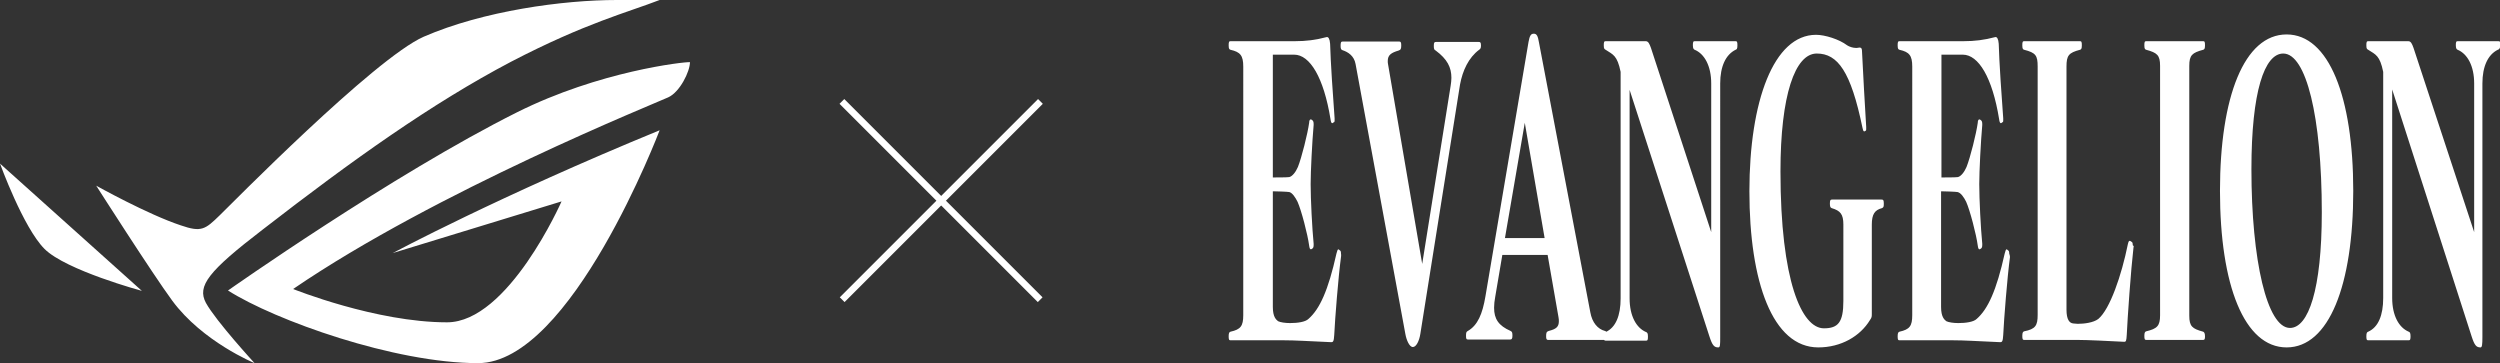
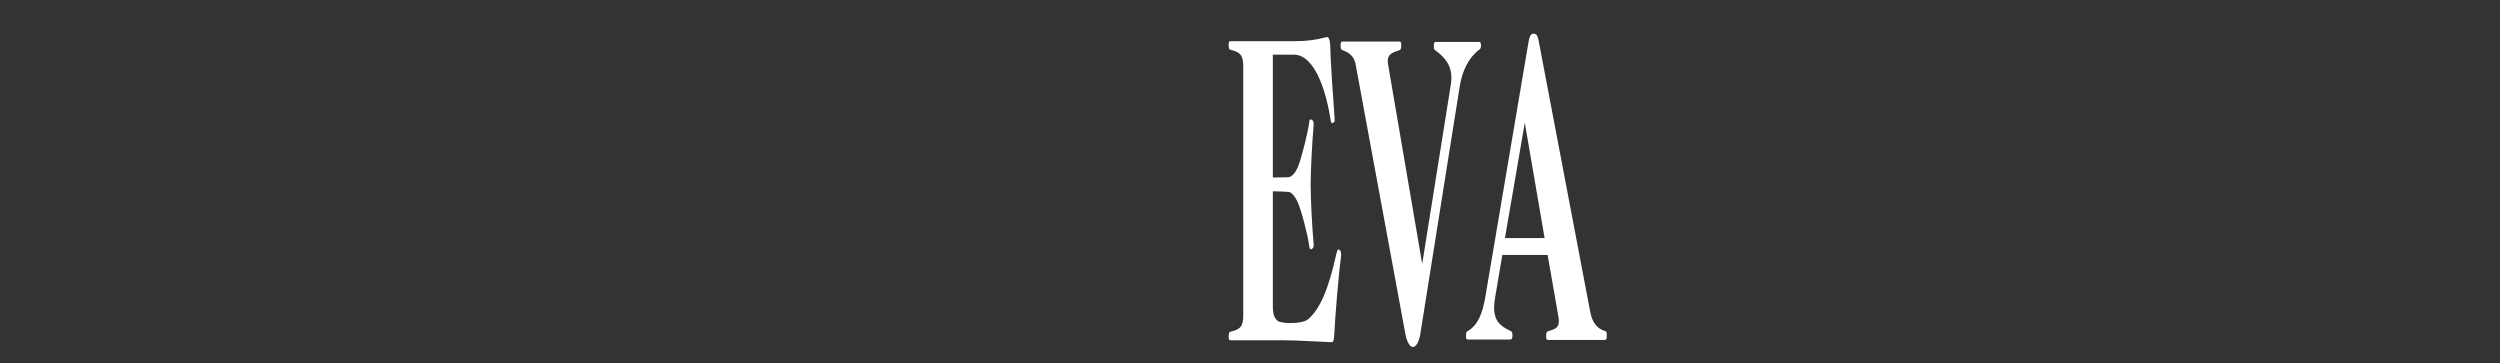
<svg xmlns="http://www.w3.org/2000/svg" xml:space="preserve" id="圖層_1" x="0" y="0" version="1.1" viewBox="0 0 667.8 97">
  <rect x="0" y="0" width="667.8" height="97" fill="#333333" stroke="none" />
  <style>
    .st0{fill:#fff}
  </style>
-   <path d="M0 43.7s6.2 17.1 11.9 22.8c5.7 5.7 26 11.2 26 11.2L0 43.7zM164.8 0c-14.4 0-35.7 2.9-51.6 9.8-13.2 5.8-52 45.3-54.5 47.7-3.9 3.8-4.9 4.6-10.4 2.7-8.8-2.9-22.6-10.6-22.6-10.6s15 23.5 20.3 30.7C54.1 91.3 68 97 68 97S57.7 85.8 55 80.9c-2.4-4.5.6-8.4 15.2-19.6 24-18.6 45.2-33.7 66.3-44.8 20-10.4 31.2-13.2 39.7-16.5h-11.4zm-26.7 30c-33.2 16.6-77.2 47.6-77.2 47.6 12.6 8 44.5 19.4 66.8 19.4 24.9 0 48.5-62.2 48.5-62.2-42.9 17.6-71.3 32.8-71.3 32.8L150 53.8s-14.2 32.3-30.6 32.3c-19 0-41.1-8.9-41.1-8.9 38.2-26.1 97-49.7 100.2-51.2 3.1-1.4 5.8-6.9 5.8-9.4-1.6-.1-24.2 2.4-46.2 13.4z" class="st0" />
-   <path d="M250.5 16.1h1.8V91h-1.8z" class="st0" transform="rotate(-45 251.414 53.598)" />
-   <path d="M214 52.7h74.9v1.8H214z" class="st0" transform="rotate(-45 251.416 53.598)" />
  <g>
    <path d="M358.2 68.7c-.7 5.2-1.6 16.5-1.8 20.8-.1 1.7-.3 1.9-.8 1.9-6.7-.3-9.7-.5-12.5-.5h-14.4c-.4 0-.5-.2-.5-1.1 0-.9.2-1.1.5-1.2 2.7-.6 3.4-1.5 3.4-4.4V17.8c0-3-.8-3.9-3.4-4.5-.3-.1-.5-.2-.5-1.2 0-.9.1-1.1.5-1.1H346c2.8 0 5.4-.3 8.4-1.1h.1c.3 0 .7.4.8 1.8.1 4.3.8 14.8 1.2 19.9v.4c0 .5 0 .6-.3.7-.1.1-.2.2-.3.2-.3 0-.4-.4-.5-1.1-1.8-11.1-5.5-17.2-9.7-17.2H340v32.8c.8 0 3.9 0 4.4-.1.8-.2 1.7-1.3 2.3-2.7 1-2.5 2.6-8.9 3-11.8 0-.6.2-.9.4-.9.1 0 .2 0 .3.1.3.2.5.4.5 1.1v.3c-.4 4.5-.8 12.4-.8 15.8 0 4 .4 11.9.8 15.9v.3c0 .6-.1.9-.5 1.1-.1 0-.1.1-.2.1-.3 0-.4-.3-.5-1-.4-3-2.1-9.5-3.1-11.7-.6-1.2-1.4-2.4-2.2-2.6-.5-.1-3.6-.2-4.4-.2V82c0 2.7.9 3.4 1.4 3.8.6.3 1.9.5 3.2.5 2 0 4.1-.3 4.9-1.1 3-2.6 5.3-7.6 7.5-17.5.2-.7.3-1.1.5-1.1.1 0 .2.1.3.2.3.2.4.3.4.9.1.6 0 .8 0 1zM395.1 13.3c-2.8 2.1-4.4 5.5-5.1 9.3l-10.6 66.6c-.3 1.9-1.1 3.5-2 3.5-.9 0-1.7-1.8-2-3.5l-13.3-72.1c-.4-2.2-2-3.2-3.5-3.7-.3-.1-.5-.3-.5-1.1 0-.9.1-1.2.5-1.2h15.2c.4 0 .5.3.5 1 0 .9-.1 1.2-.7 1.4-2 .6-2.9 1.2-2.9 2.8 0 .3 0 .6.1 1l9.1 53.2 7.6-47.6c.1-.7.2-1.4.2-2.1 0-2.8-1.1-5-4.2-7.3-.4-.2-.5-.4-.5-1.3s.2-1 .7-1h11.2c.5 0 .7.1.7 1 0 .7-.2.9-.5 1.1zM428.7 90.8h-15.2c-.4 0-.5-.3-.5-1 0-.9.1-1.2.7-1.4 2-.5 2.7-1.1 2.7-2.6 0-.3 0-.6-.1-1.1l-2.9-16.6h-12.1l-1.9 11.2c-.2 1.1-.3 2-.3 2.9 0 3 1.2 4.8 4.4 6.2.4.2.5.4.5 1.3 0 .8-.2 1-.7 1h-11c-.6 0-.7-.1-.7-1s.1-1.1.5-1.3c2.6-1.5 3.9-4.5 4.7-9.3l11.5-67.9c.3-1.6.6-2.2 1.4-2.2.8 0 1.1.6 1.4 2.4l13.7 72c.5 2.8 2 4.5 3.9 5 .4.1.5.3.5 1.1 0 1-.1 1.3-.5 1.3zm-21.4-58L402 63.6h10.6l-5.3-30.8z" class="st0" />
-     <path d="M463.6 13.3c-2.6 1.3-4.1 4.4-4.1 9V90c0 2.1 0 2.8-.5 2.8-1.1 0-1.6-.5-2.4-3L435.3 24v55.7c0 4.7 1.8 7.9 4.4 9 .3.1.5.3.5 1.2 0 .9-.1 1.1-.5 1.1h-10.8c-.4 0-.5-.2-.5-1.1 0-.9.2-1.1.5-1.2 2.7-1.2 4-4.4 4-9V19.2c-.9-4.4-2-4.6-4-5.9-.3-.2-.5-.2-.5-1.2 0-.9.1-1.1.5-1.1h10.7c.7 0 1 .7 1.4 1.8L457.1 62V22.3c0-4.7-1.8-7.9-4.4-9-.2-.1-.5-.2-.5-1.2 0-.9.1-1.1.5-1.1h10.9c.4 0 .5.2.5 1.1 0 1-.2 1.1-.5 1.2zM502.7 55.6c-1.9.5-2.7 1.6-2.7 4.4v23.7c0 .9 0 1.1-.5 1.8-2.6 4.3-7.7 7.3-13.8 7.3-12.2 0-18.4-17.5-18.4-41.7 0-24.1 6.5-41.8 17.8-41.8 2.4 0 6.2 1.2 8.3 2.8.6.4 1.6.7 2.3.7h.3c.3 0 .5-.1.7-.1.5 0 .7.2.7 1.4.2 4.8.8 14.6 1.1 19.8v.4c0 .5 0 .6-.3.7-.1.1-.2.1-.2.1-.3 0-.4-.5-.5-1-3.1-15-6.6-19.8-12.2-19.8-5.8 0-9.7 11.1-9.7 31.5 0 29.3 5.7 41.9 11.6 41.9 3.8 0 5.2-1.6 5.2-7.3V60c0-2.8-.8-3.7-3.1-4.4-.4-.1-.5-.5-.5-1.3 0-.9.2-1 .7-1h13c.5 0 .7.1.7 1 0 .8 0 1.1-.5 1.3zM536.9 68.7c-.7 5.2-1.6 16.5-1.8 20.8-.1 1.7-.3 1.9-.8 1.9-6.7-.3-9.7-.5-12.5-.5h-14.4c-.4 0-.5-.2-.5-1.1 0-.9.2-1.1.5-1.2 2.7-.6 3.4-1.5 3.4-4.4V17.8c0-3-.8-3.9-3.4-4.5-.3-.1-.5-.2-.5-1.2 0-.9.1-1.1.5-1.1h17.2c2.8 0 5.4-.3 8.4-1.1h.1c.3 0 .7.4.8 1.8.1 4.3.8 14.8 1.2 19.9v.4c0 .5 0 .6-.3.7-.1.1-.2.2-.3.2-.3 0-.4-.4-.5-1.1-1.8-11.1-5.5-17.2-9.7-17.2h-5.7v32.8c.8 0 3.9 0 4.4-.1.8-.2 1.7-1.3 2.3-2.7 1-2.5 2.6-8.9 3-11.8 0-.6.2-.9.4-.9.1 0 .2 0 .3.1.3.2.5.4.5 1.1v.3c-.4 4.5-.8 12.4-.8 15.8 0 4 .4 11.9.8 15.9v.3c0 .6-.1.9-.5 1.1-.1 0-.1.1-.2.1-.3 0-.4-.3-.5-1-.4-3-2.1-9.5-3.1-11.7-.6-1.2-1.4-2.4-2.3-2.6-.5-.1-3.6-.2-4.4-.2V82c0 2.7.9 3.4 1.4 3.8.6.3 1.9.5 3.2.5 2 0 4.1-.3 4.9-1.1 3-2.6 5.3-7.6 7.5-17.5.2-.7.3-1.1.5-1.1.1 0 .2.1.3.2.3.2.4.3.4.9.2.6.2.8.2 1zM569.9 66.1c-.7 6-1.6 18.9-1.8 23.3-.1 1.7-.2 1.9-.7 1.9-3.8-.2-9.8-.5-12.5-.5h-14.2c-.4 0-.5-.2-.5-1.1 0-.9.2-1.1.5-1.2 3-.6 3.6-1.5 3.6-4.4V17.8c0-3-.5-3.7-3.6-4.5-.3-.1-.5-.2-.5-1.2 0-.9.1-1.1.5-1.1h14.9c.4 0 .5.2.5 1.1 0 1-.2 1.1-.5 1.2-3 .8-3.6 1.5-3.6 4.5v64.9c0 2.7.8 3.6 1.8 3.7.3 0 .8.1 1.2.1 1.7 0 4.2-.3 5.5-1.3 3.1-2.6 6.2-11.6 7.9-20 .2-.9.4-1.1 1-.6.2.1.3.3.3.9.3.2.3.4.2.6zM588.5 90.8h-15.2c-.4 0-.5-.2-.5-1.1 0-.9.2-1.1.5-1.2 2.9-.7 3.7-1.4 3.7-4.3V17.6c0-2.9-.8-3.5-3.7-4.3-.3-.1-.5-.2-.5-1.2 0-.9.1-1.1.5-1.1h15.2c.4 0 .5.2.5 1.1 0 1-.2 1.1-.5 1.2-2.9.8-3.7 1.4-3.7 4.3v66.7c0 2.9.8 3.5 3.7 4.3.2.1.5.3.5 1.2 0 .8-.1 1-.5 1zM610.8 92.8C599.5 92.8 593 76.2 593 51c0-25.2 6.5-41.8 17.8-41.8s17.8 16.7 17.8 41.8c0 25.2-6.5 41.8-17.8 41.8zm-.9-78.5c-5 0-8.5 10.1-8.5 30.9 0 24.4 4.2 42.4 10.3 42.4 4.9 0 8.5-10.2 8.5-30.9 0-25.6-4.2-42.4-10.3-42.4zM667.2 13.3c-2.6 1.3-4.1 4.4-4.1 9V90c0 2.1-.1 2.8-.5 2.8-1.1 0-1.6-.5-2.4-3L639 23.9v55.7c0 4.7 1.8 7.9 4.4 9 .3.1.5.3.5 1.2 0 .9-.1 1.1-.5 1.1h-10.8c-.4 0-.5-.2-.5-1.1 0-.9.2-1.1.5-1.2 2.7-1.2 4-4.4 4-9V19.2c-.9-4.4-2-4.6-4-5.9-.3-.2-.5-.2-.5-1.2 0-.9.1-1.1.5-1.1h10.7c.7 0 1 .7 1.4 1.8L660.9 62V22.3c0-4.7-1.8-7.9-4.4-9-.2-.1-.5-.2-.5-1.2 0-.9.1-1.1.5-1.1h10.9c.4 0 .5.2.5 1.1-.1 1-.4 1.1-.7 1.2z" class="st0" />
  </g>
</svg>